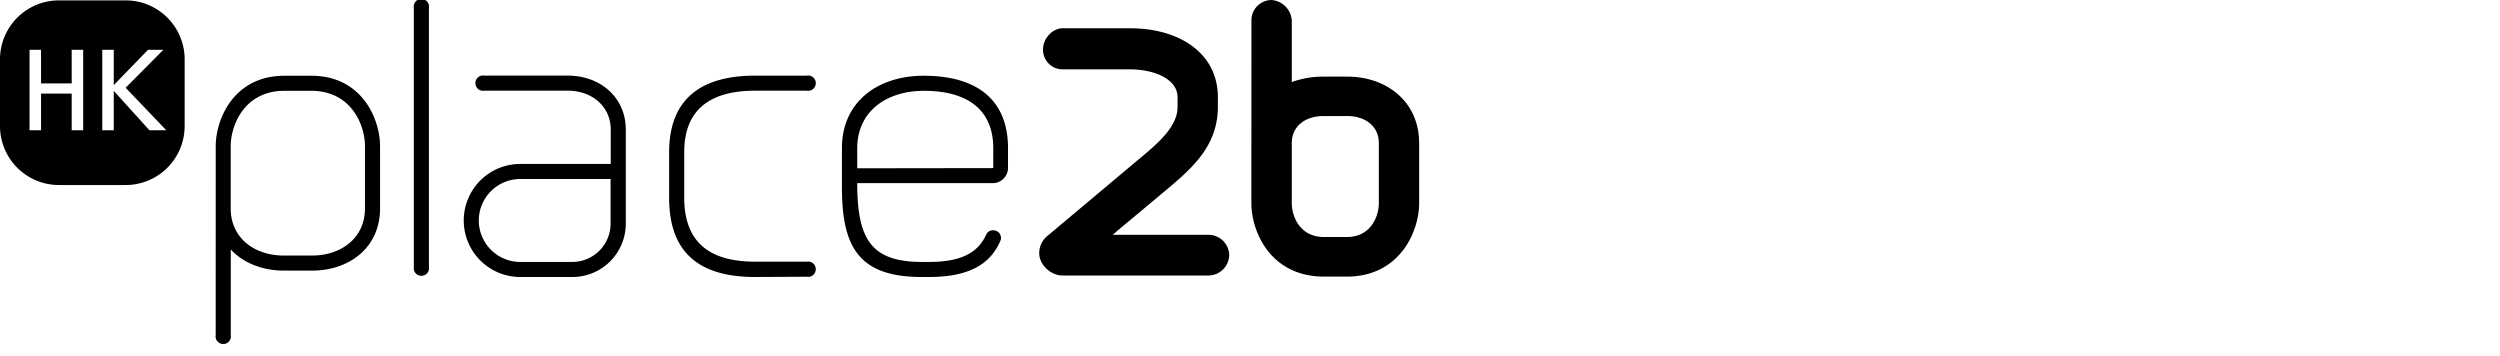
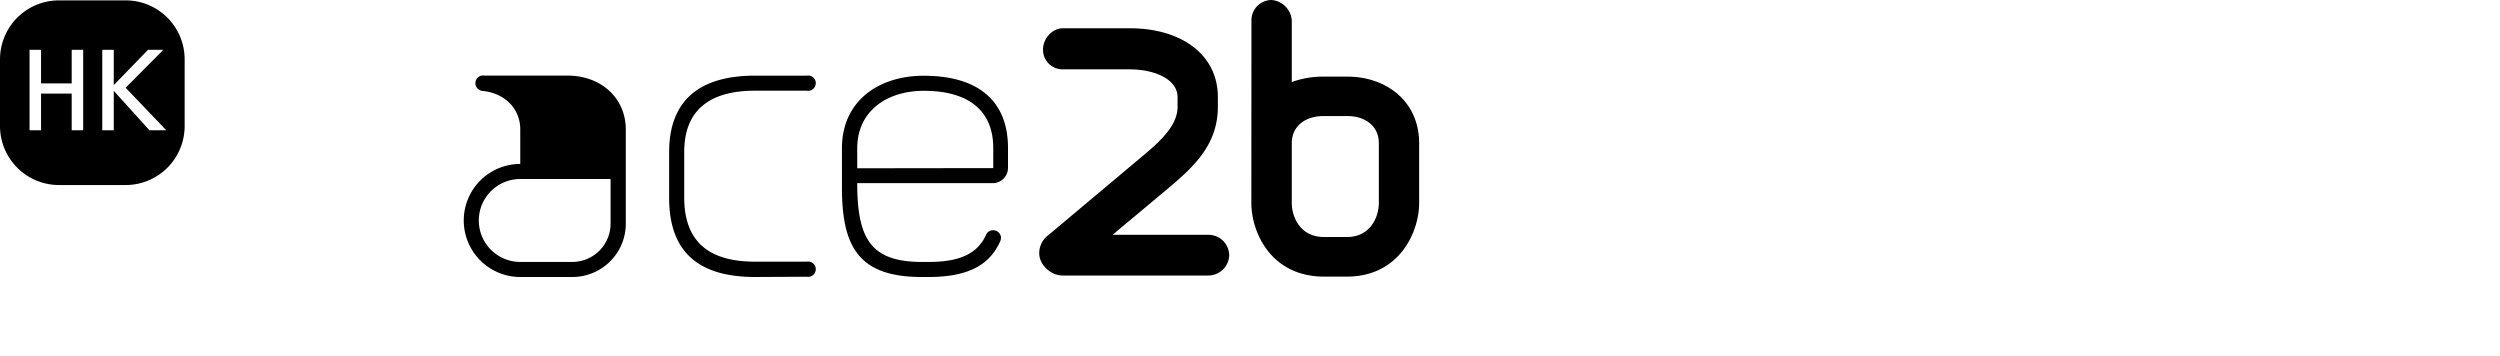
<svg xmlns="http://www.w3.org/2000/svg" id="Ebene_1" data-name="Ebene 1" viewBox="0 0 652.45 92.82">
-   <path d="M56.3,38.16c0-7.08,4.73-18.39,17.91-18.39h7.08c13.18,0,17.9,11.31,17.9,18.39V54.39c0,10.33-8.16,16.23-17.71,16.23H74c-5.51,0-10.53-2-13.77-5.51V87.44a2,2,0,1,1-3.94,0ZM81.48,66.69c7.38,0,13.77-4.43,13.77-12.3V38.16c0-5.6-3.63-14.46-14-14.46H74.21c-10.33,0-14,8.86-14,14.46V54.39c0,7.87,6.39,12.3,13.77,12.3Z" />
-   <path d="M108,2.07a2,2,0,1,1,3.94,0V70.33a2,2,0,0,1-3.94,0Z" />
-   <path d="M135.78,72.29a14.75,14.75,0,1,1,0-29.5h23.61v-9c0-5.8-4.63-10.13-11.31-10.13H126.44a2,2,0,1,1,0-3.93h21.64c8.95,0,15.24,6,15.24,14.06V58.42a13.93,13.93,0,0,1-14,13.87Zm13.57-3.93a10,10,0,0,0,10-9.94V46.72H135.78a10.82,10.82,0,0,0,0,21.64Z" />
+   <path d="M135.78,72.29a14.75,14.75,0,1,1,0-29.5v-9c0-5.8-4.63-10.13-11.31-10.13H126.44a2,2,0,1,1,0-3.93h21.64c8.95,0,15.24,6,15.24,14.06V58.42a13.93,13.93,0,0,1-14,13.87Zm13.57-3.93a10,10,0,0,0,10-9.94V46.72H135.78a10.82,10.82,0,0,0,0,21.64Z" />
  <path d="M197.06,72.29c-14.95,0-22.43-6.69-22.43-20.65V39.74c0-13.08,7.38-20,22.43-20h13.47a2,2,0,1,1,0,3.93H197.06c-12.39,0-18.49,5.51-18.49,16v11.9c0,11.31,6.19,16.72,18.49,16.72h13.47a2,2,0,1,1,0,3.93Z" />
  <path d="M223.72,47.8c0,14.66,3.64,20.56,16.91,20.56h1.77c8.27,0,12.79-2.26,15-7.18a1.86,1.86,0,0,1,1.77-1.08,2,2,0,0,1,2.07,2.06,2.3,2.3,0,0,1-.2.79c-2.75,6.2-8.36,9.34-18.69,9.34h-1.77c-16.32,0-20.85-7.67-20.85-23.31V38.65c0-12.09,9.34-18.88,21.34-18.88,14.27,0,22,6.59,22,18.88v5.22a4,4,0,0,1-3.94,3.93Zm35.5-3.93V38.65c0-9.73-6.39-14.95-18.1-14.95-9.83,0-17.4,5.41-17.4,15v5.22Z" />
  <path d="M298.67,40.33c4.22-3.54,8.65-7.67,8.65-12.4V25.38c0-4.72-6-7.28-12.49-7.28H277.32a5.1,5.1,0,0,1-5.11-5.22c0-2.85,2.46-5.5,5.11-5.5h17.61c13,0,22.91,6.59,22.91,18v2.45c0,9.55-5.8,15.25-12.19,20.66-11.9,10-12.79,10.62-15.25,12.79h24.89a5.41,5.41,0,0,1,5.51,5.41,5.47,5.47,0,0,1-5.32,5.21H277.32c-3.15,0-6.1-2.85-6.1-5.8a5.83,5.83,0,0,1,2.36-4.72Z" />
  <path d="M326.6,5.41A5.29,5.29,0,0,1,331.81,0a5.73,5.73,0,0,1,5.32,5.41v16A23.9,23.9,0,0,1,345.39,20h6.29c9.94,0,18.69,6.29,18.69,17.41V53c0,7.48-5.11,19.19-18.88,19.19h-5.91c-14,0-19-11.71-19-19.19Zm18.79,24.88c-4.53,0-8.26,2.46-8.26,7.09V53c0,3.45,2.06,8.86,8.45,8.86h5.91c6.29,0,8.36-5.41,8.36-8.86V37.38c0-4.63-3.74-7.09-8.17-7.09Z" />
  <path d="M32.8.1H15.39A15.39,15.39,0,0,0,0,15.49v17.4a15.4,15.4,0,0,0,15.39,15.4H32.8a15.4,15.4,0,0,0,15.39-15.4V15.49A15.39,15.39,0,0,0,32.8.1ZM21.71,34h-3V24.43h-8V34h-3V13h3v8.76h8V13h3ZM39,34,29.69,23.71V34h-3V13h3v9.21L38.63,13h4l-9.84,9.9L43.4,34Z" />
</svg>